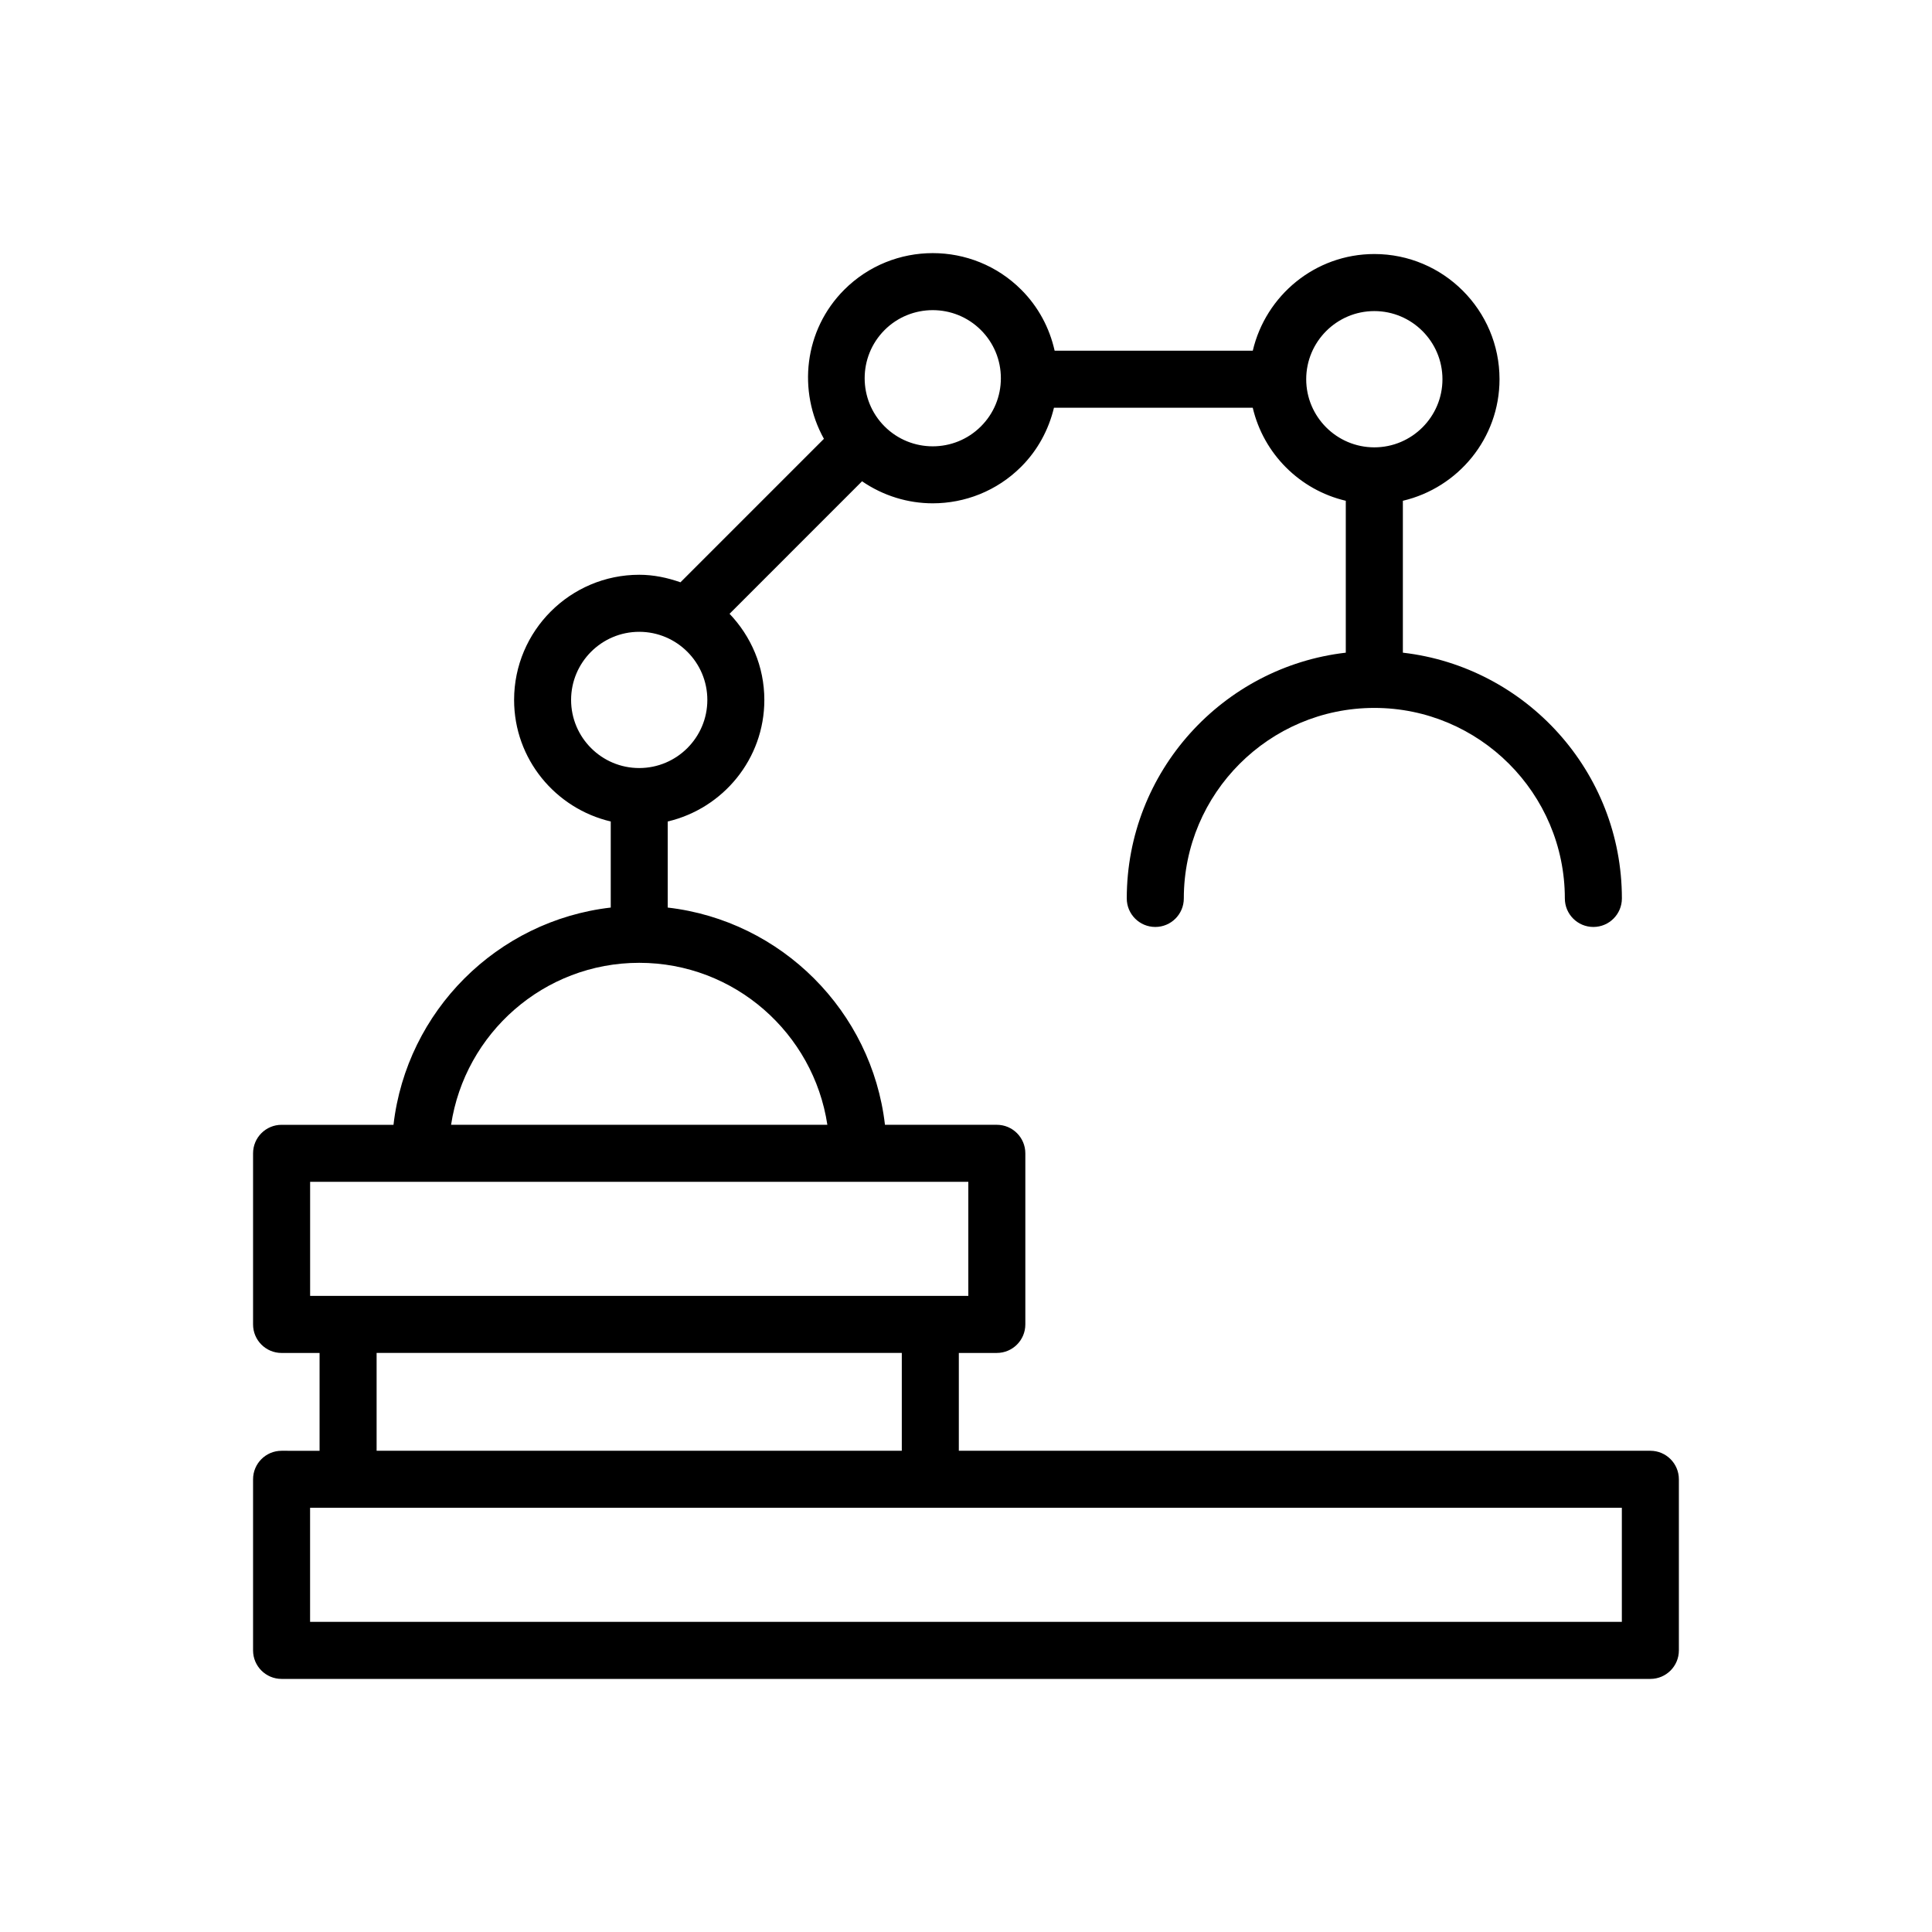
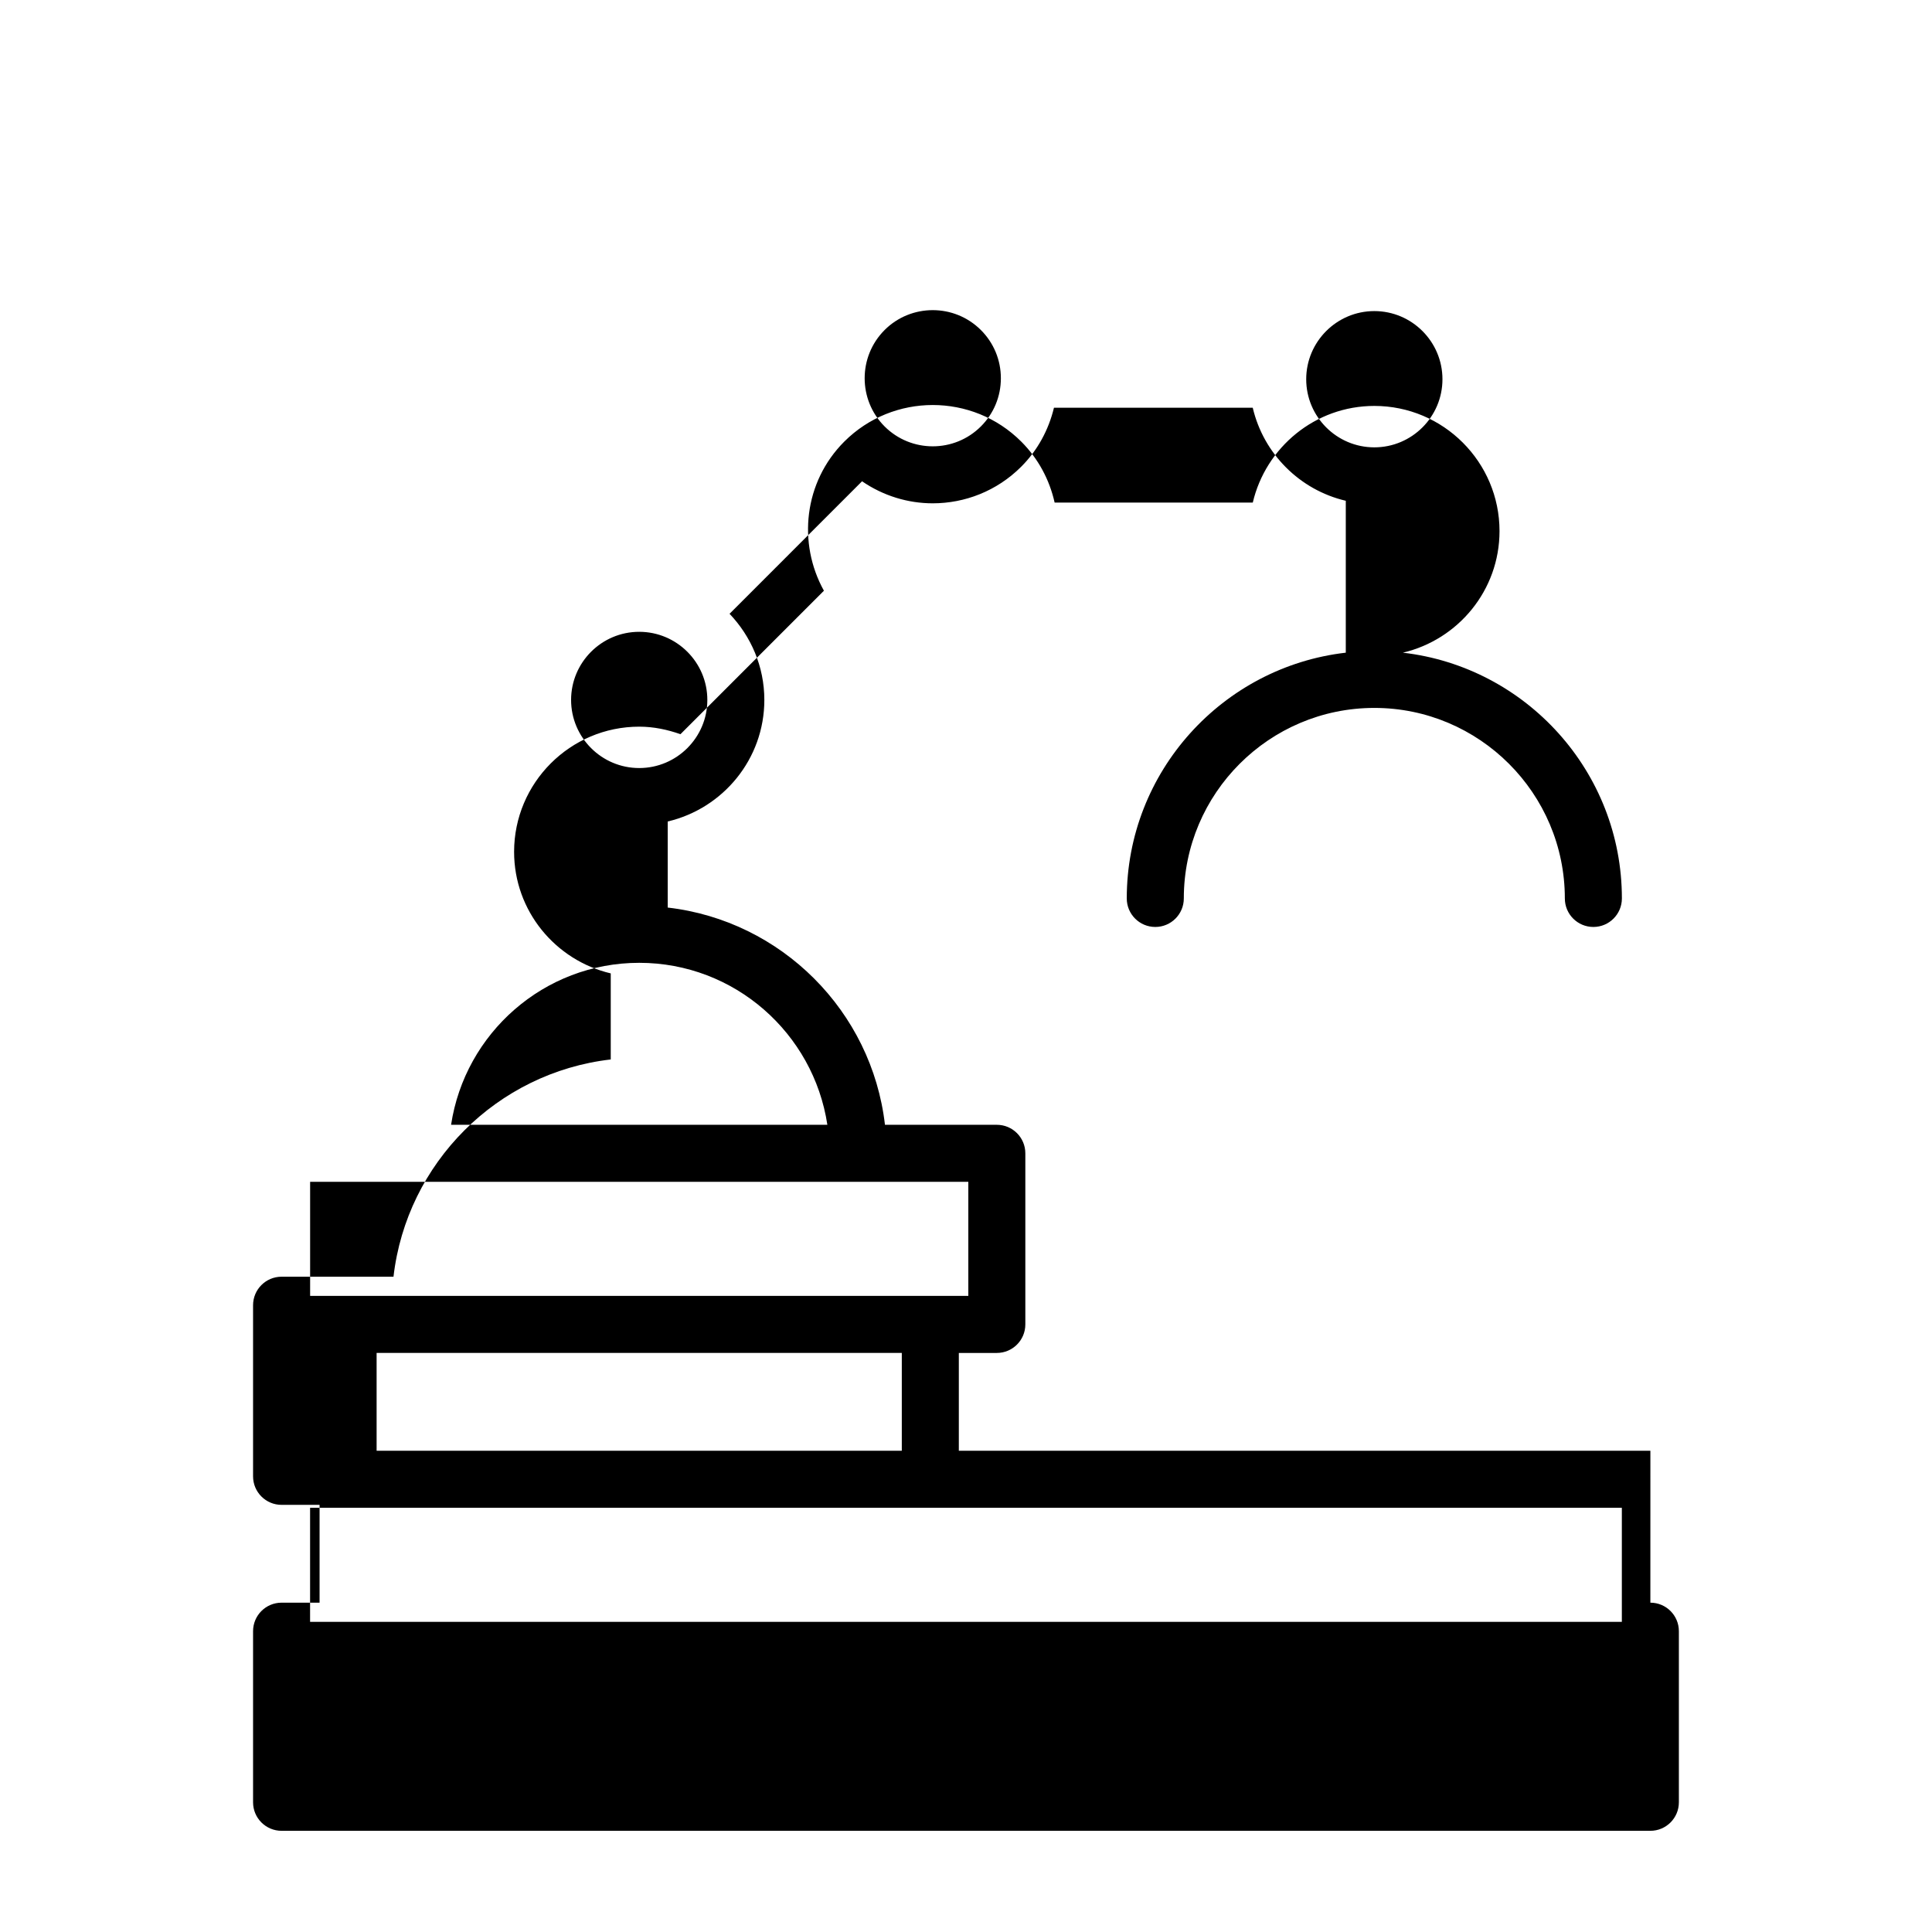
<svg xmlns="http://www.w3.org/2000/svg" fill="#000000" width="800px" height="800px" version="1.1" viewBox="144 144 512 512">
-   <path d="m581.37 528.47h-183.27v-25.926h10.066c4.172 0 7.559-3.379 7.559-7.559v-45.344c0-4.176-3.383-7.559-7.559-7.559l-29.641 0.004c-3.477-30.133-27.438-54.094-57.574-57.574v-22.809c14.645-3.441 25.609-16.539 25.609-32.215 0-8.859-3.539-16.871-9.219-22.828l35.113-35.117c5.629 3.859 12.164 5.84 18.727 5.84 8.496 0 16.984-3.234 23.449-9.699 4.371-4.371 7.269-9.773 8.684-15.633h52.676c2.867 12.207 12.453 21.793 24.66 24.66v40.254c-32.621 3.766-58.043 31.52-58.043 65.129 0 4.176 3.383 7.559 7.559 7.559 4.172 0 7.559-3.379 7.559-7.559 0-27.836 22.648-50.488 50.488-50.488 27.836 0 50.488 22.648 50.488 50.488 0 4.176 3.383 7.559 7.559 7.559 4.172 0 7.559-3.379 7.559-7.559 0-33.609-25.422-61.367-58.043-65.129v-40.254c14.648-3.441 25.613-16.539 25.613-32.219 0-18.297-14.879-33.172-33.168-33.172-15.68 0-28.777 10.965-32.219 25.617h-52.512c-1.359-6.066-4.34-11.66-8.844-16.16-12.93-12.93-33.969-12.93-46.906 0-10.695 10.703-12.398 26.898-5.391 39.516l-38.02 38.023c-3.438-1.207-7.074-1.996-10.918-1.996-18.293 0-33.168 14.879-33.168 33.164 0 15.68 10.965 28.777 25.613 32.219v22.809c-30.137 3.477-54.094 27.438-57.574 57.574h-29.656c-4.176 0-7.559 3.383-7.559 7.559v45.344c0 4.176 3.383 7.559 7.559 7.559h10.066v25.926l-10.066-0.004c-4.176 0-7.559 3.383-7.559 7.559v45.344c0 4.176 3.383 7.555 7.559 7.555h362.74c4.172 0 7.555-3.379 7.555-7.555v-45.344c0-4.176-3.383-7.559-7.555-7.559zm-73.16-302.03c9.957 0 18.055 8.102 18.055 18.059s-8.102 18.051-18.055 18.051c-9.953 0-18.051-8.098-18.051-18.051s8.102-18.059 18.051-18.059zm-129.79 5.027c3.519-3.519 8.145-5.277 12.766-5.277 4.625 0 9.242 1.758 12.766 5.277 3.41 3.41 5.289 7.949 5.289 12.766 0 4.828-1.879 9.359-5.289 12.766-7.039 7.039-18.492 7.039-25.531 0-7.035-7.039-7.035-18.492 0-25.531zm-83.074 98.02c0-9.957 8.098-18.051 18.055-18.051 9.953 0 18.051 8.098 18.051 18.051 0 9.957-8.102 18.051-18.051 18.051-9.957 0.004-18.055-8.094-18.055-18.051zm18.055 69.668c25.262 0 46.191 18.672 49.859 42.93h-99.719c3.668-24.254 24.598-42.93 49.859-42.93zm-87.215 88.273v-30.23h174.43v30.23zm156.8 15.113v25.926h-139.18v-25.926zm190.82 71.27h-347.63v-30.227h347.63z" />
+   <path d="m581.37 528.47h-183.27v-25.926h10.066c4.172 0 7.559-3.379 7.559-7.559v-45.344c0-4.176-3.383-7.559-7.559-7.559l-29.641 0.004c-3.477-30.133-27.438-54.094-57.574-57.574v-22.809c14.645-3.441 25.609-16.539 25.609-32.215 0-8.859-3.539-16.871-9.219-22.828l35.113-35.117c5.629 3.859 12.164 5.84 18.727 5.84 8.496 0 16.984-3.234 23.449-9.699 4.371-4.371 7.269-9.773 8.684-15.633h52.676c2.867 12.207 12.453 21.793 24.66 24.66v40.254c-32.621 3.766-58.043 31.52-58.043 65.129 0 4.176 3.383 7.559 7.559 7.559 4.172 0 7.559-3.379 7.559-7.559 0-27.836 22.648-50.488 50.488-50.488 27.836 0 50.488 22.648 50.488 50.488 0 4.176 3.383 7.559 7.559 7.559 4.172 0 7.559-3.379 7.559-7.559 0-33.609-25.422-61.367-58.043-65.129c14.648-3.441 25.613-16.539 25.613-32.219 0-18.297-14.879-33.172-33.168-33.172-15.68 0-28.777 10.965-32.219 25.617h-52.512c-1.359-6.066-4.34-11.66-8.844-16.16-12.93-12.93-33.969-12.93-46.906 0-10.695 10.703-12.398 26.898-5.391 39.516l-38.02 38.023c-3.438-1.207-7.074-1.996-10.918-1.996-18.293 0-33.168 14.879-33.168 33.164 0 15.68 10.965 28.777 25.613 32.219v22.809c-30.137 3.477-54.094 27.438-57.574 57.574h-29.656c-4.176 0-7.559 3.383-7.559 7.559v45.344c0 4.176 3.383 7.559 7.559 7.559h10.066v25.926l-10.066-0.004c-4.176 0-7.559 3.383-7.559 7.559v45.344c0 4.176 3.383 7.555 7.559 7.555h362.74c4.172 0 7.555-3.379 7.555-7.555v-45.344c0-4.176-3.383-7.559-7.555-7.559zm-73.16-302.03c9.957 0 18.055 8.102 18.055 18.059s-8.102 18.051-18.055 18.051c-9.953 0-18.051-8.098-18.051-18.051s8.102-18.059 18.051-18.059zm-129.79 5.027c3.519-3.519 8.145-5.277 12.766-5.277 4.625 0 9.242 1.758 12.766 5.277 3.41 3.41 5.289 7.949 5.289 12.766 0 4.828-1.879 9.359-5.289 12.766-7.039 7.039-18.492 7.039-25.531 0-7.035-7.039-7.035-18.492 0-25.531zm-83.074 98.02c0-9.957 8.098-18.051 18.055-18.051 9.953 0 18.051 8.098 18.051 18.051 0 9.957-8.102 18.051-18.051 18.051-9.957 0.004-18.055-8.094-18.055-18.051zm18.055 69.668c25.262 0 46.191 18.672 49.859 42.93h-99.719c3.668-24.254 24.598-42.93 49.859-42.93zm-87.215 88.273v-30.23h174.43v30.23zm156.8 15.113v25.926h-139.18v-25.926zm190.82 71.27h-347.63v-30.227h347.63z" />
</svg>